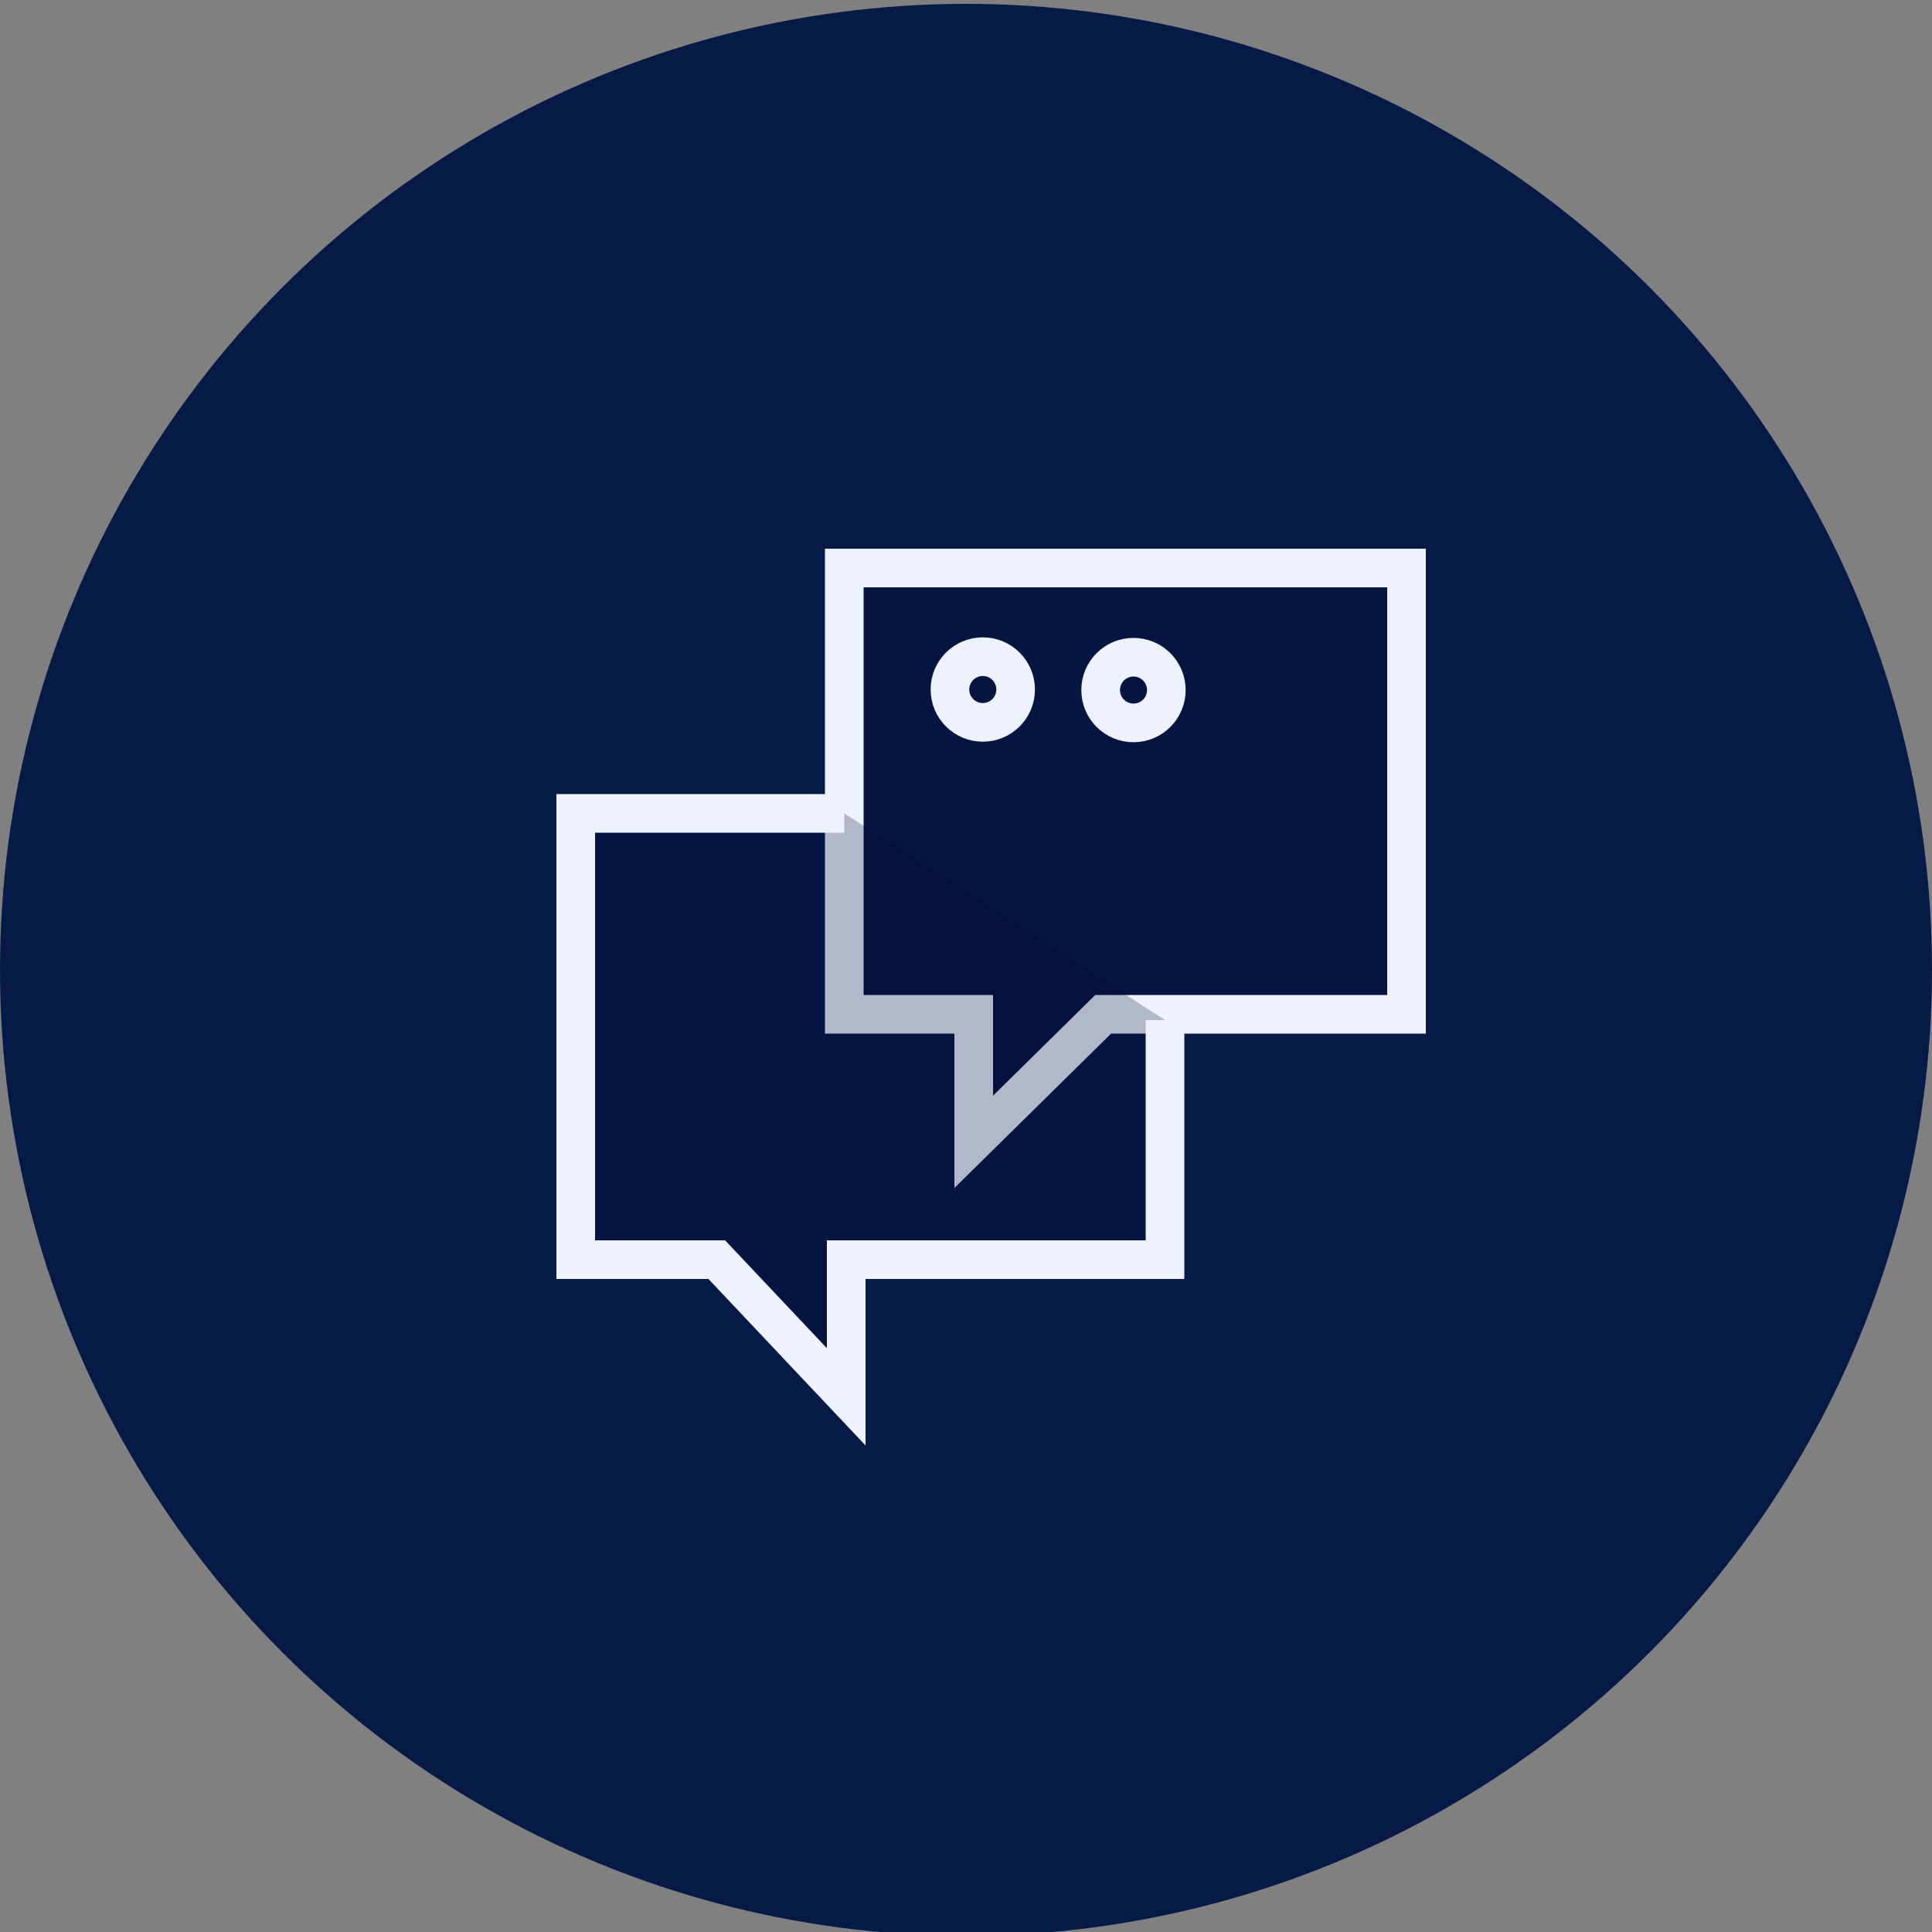
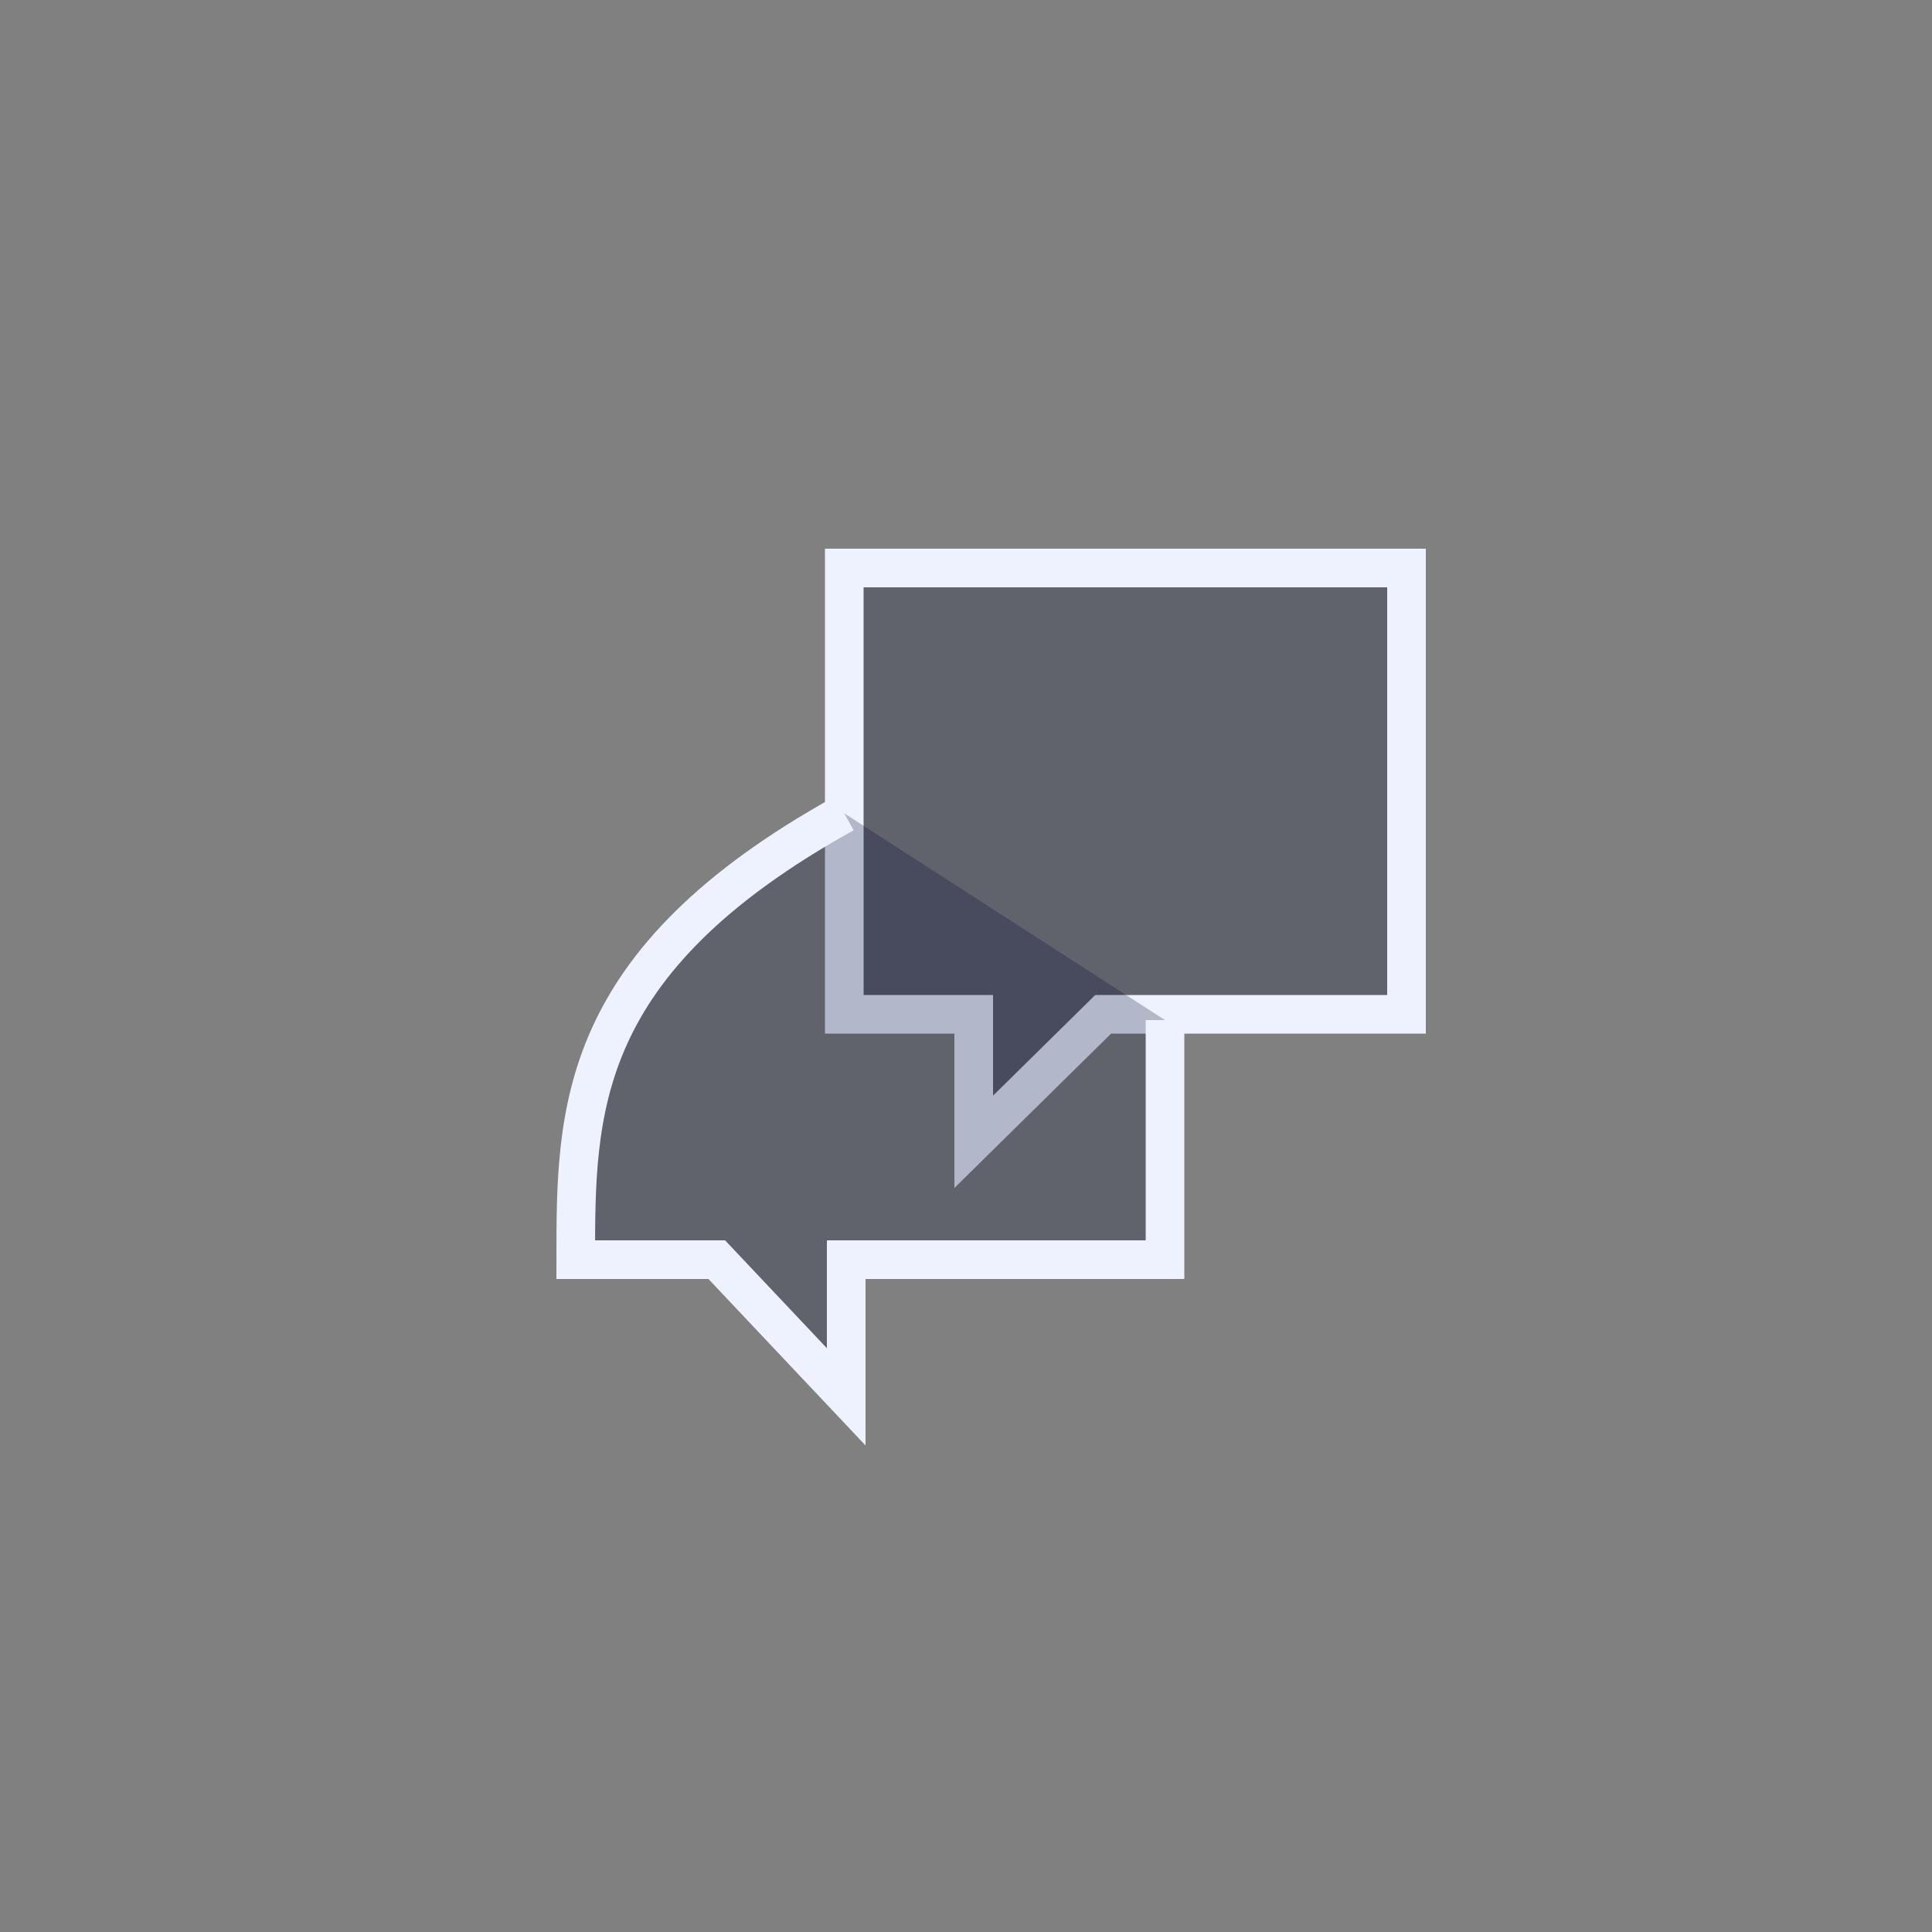
<svg xmlns="http://www.w3.org/2000/svg" viewBox="1950 2450 100 100" width="100" height="100">
  <rect x="1950" y="2450" width="100" height="100" fill="#808080" stroke="none" />
-   <ellipse color="rgb(51, 51, 51)" fill="#061a48" class="st0" cx="2000" cy="2500.2" r="50" id="tSvg15c877996ef" fill-opacity="1" stroke="none" stroke-opacity="1" rx="50" ry="50" style="transform: rotate(0deg);" />
  <path fill="#000b30" stroke="#edf2fe" fill-opacity="0.25" stroke-width="2" stroke-opacity="1" color="rgb(51, 51, 51)" stroke-miterlimit="10" class="st3" id="tSvgfbe89a18ef" d="M 2022.8 2479.4 C 2013.1 2479.4 2003.4 2479.4 1993.7 2479.4 C 1993.7 2487.1 1993.7 2494.8 1993.7 2502.5 C 1995.933 2502.5 1998.167 2502.5 2000.4 2502.5 C 2000.4 2504.7 2000.4 2506.9 2000.4 2509.1 C 2002.633 2506.9 2004.867 2504.7 2007.1 2502.5 C 2012.333 2502.5 2017.567 2502.5 2022.8 2502.5C 2022.8 2494.8 2022.8 2487.1 2022.8 2479.4Z" />
-   <path fill="#000b30" stroke="#edf2fe" fill-opacity="0.25" stroke-width="2" stroke-opacity="1" color="rgb(51, 51, 51)" stroke-miterlimit="10" class="st3" id="tSvg17699e33ebd" d="M 1993.7 2492.1 C 1989.067 2492.1 1984.433 2492.1 1979.8 2492.1 C 1979.8 2499.8 1979.8 2507.5 1979.8 2515.2 C 1982.233 2515.2 1984.667 2515.2 1987.1 2515.2 C 1989.333 2517.567 1991.567 2519.933 1993.8 2522.3 C 1993.8 2519.933 1993.8 2517.567 1993.8 2515.2 C 1999.3 2515.2 2004.8 2515.2 2010.3 2515.2 C 2010.3 2511.067 2010.3 2506.933 2010.3 2502.8" />
-   <ellipse color="rgb(51, 51, 51)" stroke-miterlimit="10" stroke-width="2" stroke="#edf2fe" class="st3" cx="2000.869" cy="2485.689" rx="1.7" ry="1.7" id="tSvg374c2021ad" fill="none" fill-opacity="1" stroke-opacity="1" style="transform: rotate(0deg);" />
-   <ellipse color="rgb(51, 51, 51)" stroke-miterlimit="10" stroke-width="2" stroke="#edf2fe" class="st3" cx="2008.669" cy="2485.717" rx="1.7" ry="1.7" id="tSvgb690ad3cb3" fill="none" fill-opacity="1" stroke-opacity="1" style="transform: rotate(0deg);" />
+   <path fill="#000b30" stroke="#edf2fe" fill-opacity="0.25" stroke-width="2" stroke-opacity="1" color="rgb(51, 51, 51)" stroke-miterlimit="10" class="st3" id="tSvg17699e33ebd" d="M 1993.7 2492.1 C 1979.8 2499.8 1979.8 2507.5 1979.8 2515.2 C 1982.233 2515.2 1984.667 2515.2 1987.1 2515.2 C 1989.333 2517.567 1991.567 2519.933 1993.8 2522.3 C 1993.8 2519.933 1993.8 2517.567 1993.8 2515.2 C 1999.3 2515.2 2004.8 2515.2 2010.3 2515.2 C 2010.3 2511.067 2010.3 2506.933 2010.3 2502.8" />
  <defs> </defs>
</svg>